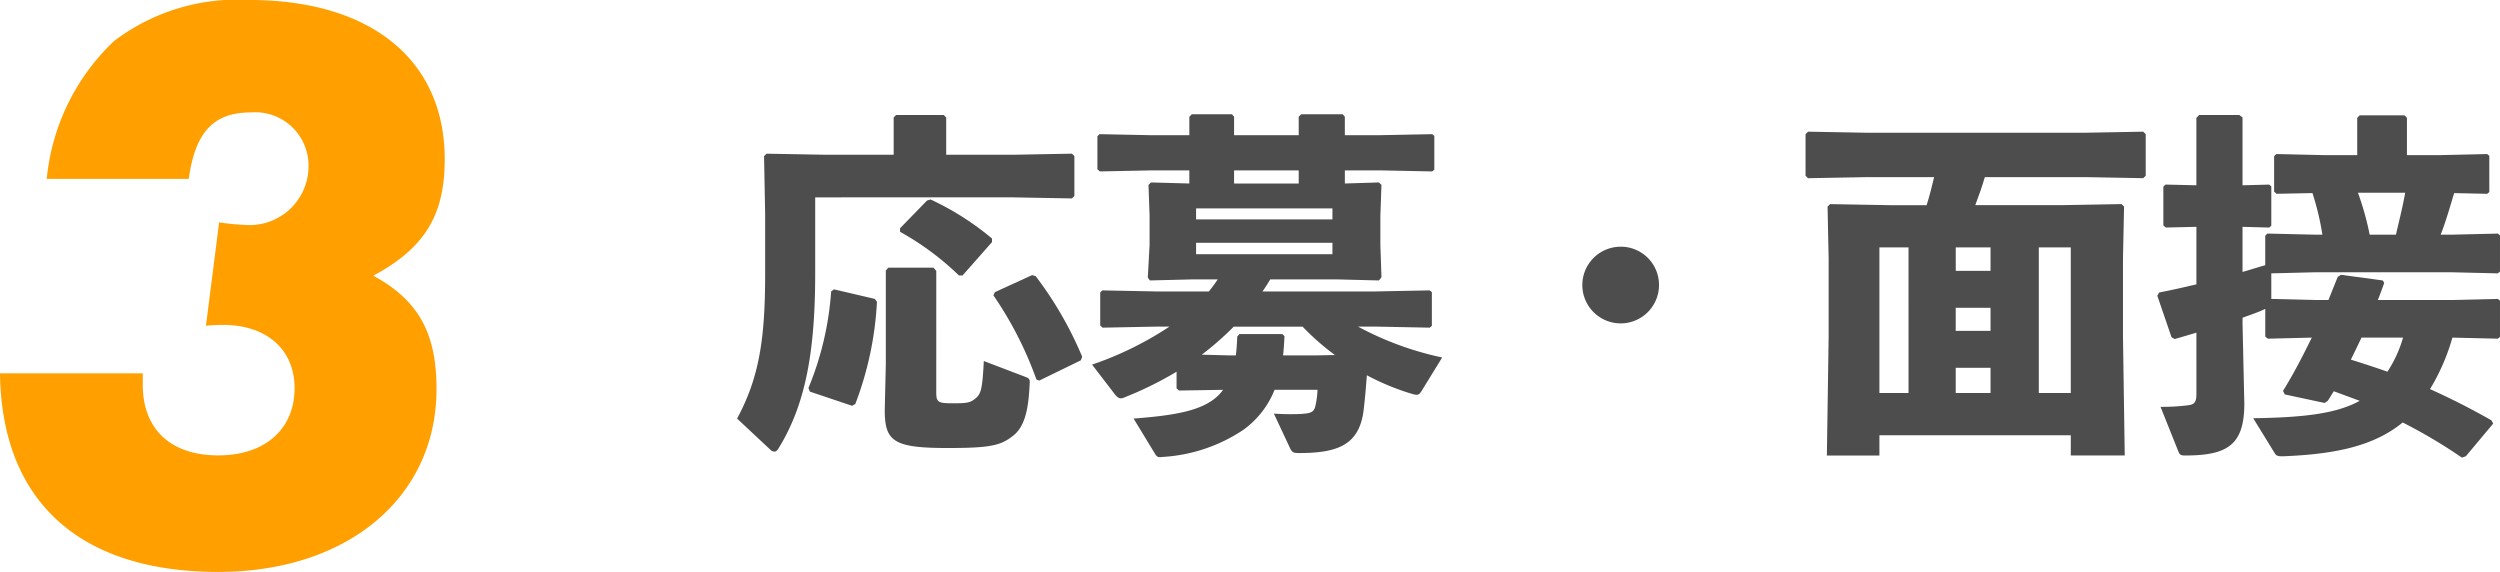
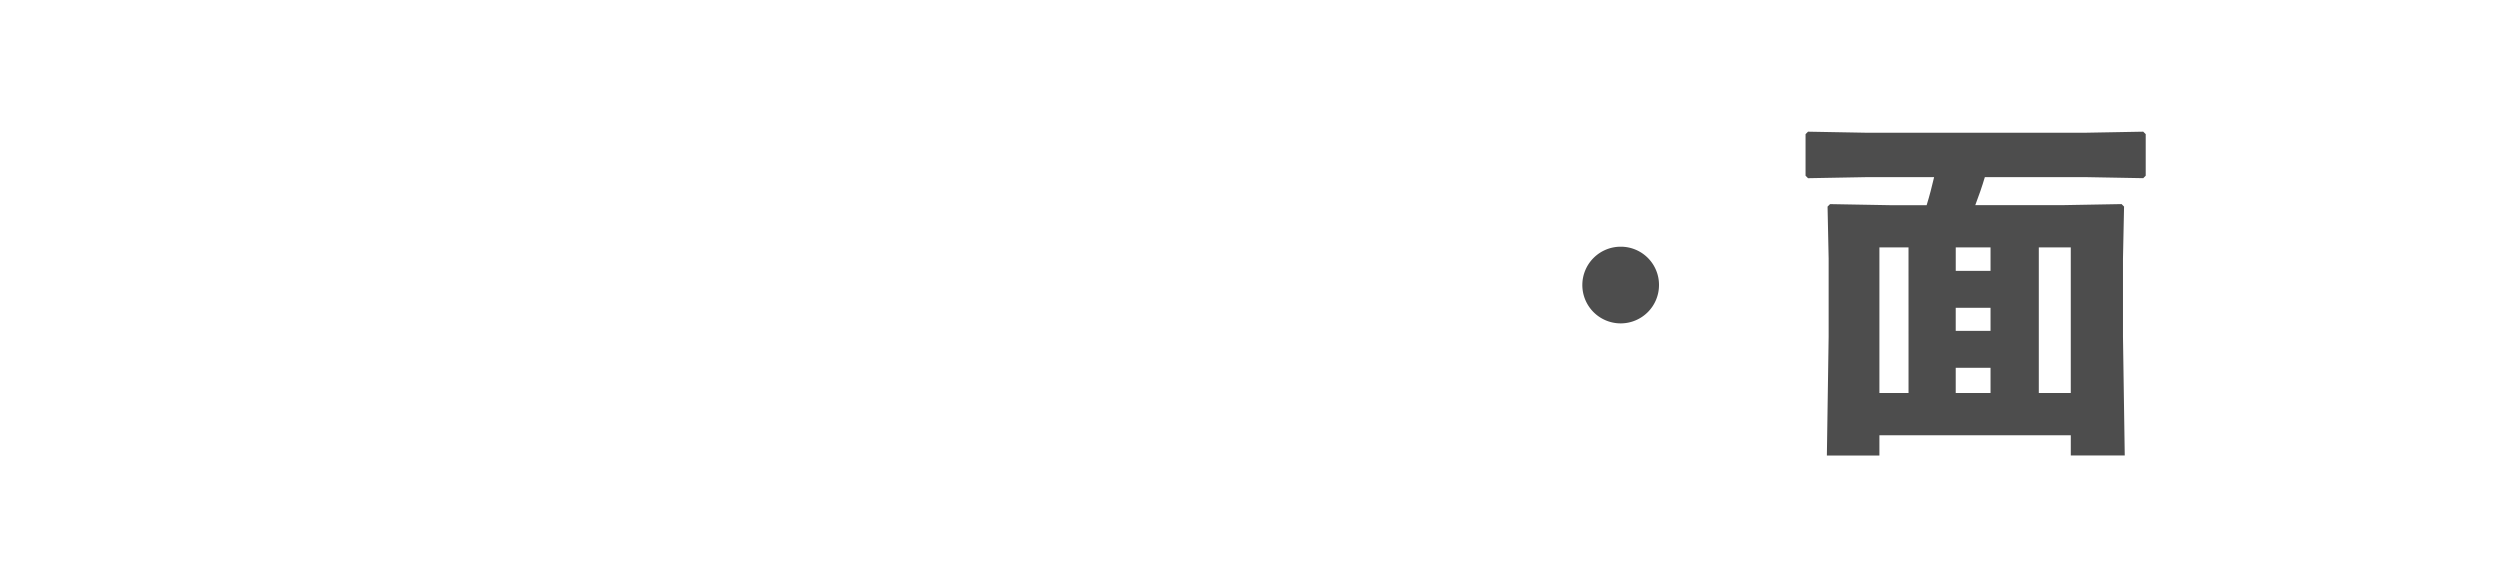
<svg xmlns="http://www.w3.org/2000/svg" viewBox="0 0 126.77 29">
  <title>guide-step3</title>
-   <path d="M0,18.931H7.239v.583c0,2.247,1.415,3.578,3.828,3.578,2.372,0,3.87-1.331,3.87-3.412,0-1.956-1.415-3.204-3.62-3.204a8.188,8.188,0,0,0-.873.042l.667-5.243a10.111,10.111,0,0,0,1.247.125,2.99,2.99,0,0,0,3.287-2.996,2.703,2.703,0,0,0-2.912-2.704c-1.872,0-2.83.957-3.162,3.37H2.371A11.074,11.074,0,0,1,5.784,2.08,10.326,10.326,0,0,1,12.648,0C18.806,0,22.551,3.037,22.551,8.072c0,2.829-.999,4.494-3.62,5.908,2.289,1.248,3.204,2.912,3.204,5.742C22.135,25.214,17.641,29,11.067,29,4.036,29,.083,25.422,0,18.931Z" fill="#ff9f00" />
-   <path d="M45.316,5.956l.126-.126h2.413l.125.126V7.847h3.386L54.355,7.793l.125.126v2.017l-.125.126-2.989-.054H41.337v3.853c0,3.961-.486,6.662-1.872,8.895-.072.108-.127.144-.198.144a.309.309,0,0,1-.216-.108L37.376,21.225c1.116-2.071,1.423-4.015,1.423-7.328v-3.043l-.055-2.935.126-.126,2.989.054h3.457Zm-.955,9.201.108.144a16.894,16.894,0,0,1-1.099,5.186l-.162.09-2.143-.72-.071-.18a15.641,15.641,0,0,0,1.152-4.897l.144-.108Zm3.115,4.735c0,.504.09.558.828.558.721,0,.9-.018,1.188-.27.271-.234.324-.54.396-1.873l2.124.81c.199.072.217.144.199.36-.055,1.242-.234,2.143-.829,2.611-.63.504-1.152.63-3.331.63-2.754,0-3.187-.342-3.187-1.927l.054-2.341V13.717l.126-.144H47.333l.144.162Zm-.468-9.723.18-.054a14.016,14.016,0,0,1,3.115,1.981v.18l-1.495,1.693h-.18a14.239,14.239,0,0,0-2.988-2.215v-.18Zm5.329,3.781.181.054A18.607,18.607,0,0,1,54.877,18.092l-.072.18-2.106,1.026-.144-.054A18.545,18.545,0,0,0,50.375,14.977l.072-.162Z" fill="#4d4d4d" />
-   <path d="M72.066,19.857c-.072.108-.125.162-.252.162a1.05,1.05,0,0,1-.18-.036,12.338,12.338,0,0,1-2.322-.954c-.055.702-.108,1.332-.181,1.891-.252,1.621-1.278,2.053-3.241,2.053-.287,0-.359-.018-.468-.234L64.595,20.973a12.399,12.399,0,0,0,1.386.018c.469-.036.648-.072.721-.414a4.303,4.303,0,0,0,.107-.81H64.631a4.593,4.593,0,0,1-1.566,2.017A8.212,8.212,0,0,1,58.959,23.17c-.27.036-.307-.018-.414-.198L57.482,21.225c2.106-.162,3.421-.396,4.213-1.098a1.975,1.975,0,0,0,.324-.36l-2.232.036-.126-.108v-.846a17.891,17.891,0,0,1-2.629,1.296.465.465,0,0,1-.198.054c-.107,0-.197-.072-.324-.234L55.376,18.488a16.947,16.947,0,0,0,3.925-1.927H58.671l-2.755.054-.126-.108V14.833l.108-.108,2.772.054h2.629c.161-.198.306-.396.45-.612H60.489l-2.179.054-.107-.144.09-1.656V10.944L58.238,9.377l.127-.126,1.943.054V8.639H58.437l-2.665.054-.125-.108V6.911l.107-.108,2.683.054h1.872V5.92l.127-.126h2.034l.108.126v.936h3.277V5.92l.125-.126h2.107l.107.126v.936h1.747L72.625,6.803l.107.09V8.603L72.625,8.693l-2.683-.054H68.195v.666l1.729-.054.127.126L69.996,10.944v1.476l.055,1.639-.127.162-2.143-.054H64.414c-.125.198-.252.414-.396.612h5.708L72.499,14.725l.108.09v1.71l-.108.09-2.772-.054h-.865a15.924,15.924,0,0,0,4.268,1.566Zm-4.501-8.733v-.558H60.651v.558Zm0,1.765v-.576H60.651v.576Zm.126,5.114a12.537,12.537,0,0,1-1.639-1.44H62.561a15.346,15.346,0,0,1-1.621,1.422l1.404.036H62.668c.036-.288.055-.612.072-.954l.107-.126h2.18l.107.108c-.018.342-.036.666-.072.972h1.711ZM65.855,9.305V8.639H62.578v.666Z" fill="#4d4d4d" />
  <path d="M84.125,14.455a1.944,1.944,0,1,1-1.944-1.945A1.936,1.936,0,0,1,84.125,14.455Z" fill="#4d4d4d" />
  <path d="M100.648,8.981c-.145.486-.307.954-.486,1.422h4.375l3.043-.054.127.126-.055,2.647v3.943l.09,6.032h-2.736V22.071H95.301V23.098H92.637l.09-6.032V13.123l-.055-2.647.127-.126,3.043.054h1.854c.145-.468.271-.954.379-1.422H94.671l-2.989.054-.126-.126V6.803l.126-.126,2.989.054H105.708l2.971-.054.126.126V8.909l-.126.126-2.971-.054Zm-3.871,3.565H95.301v7.382h1.477Zm4.159,1.188V12.546H99.172V13.735Zm-1.765,1.873v1.17h1.765V15.607Zm0,3.043v1.278h1.765V18.65Zm5.834,1.278v-7.382h-1.621v7.382Z" fill="#4d4d4d" />
-   <path d="M114.256,21.207c2.484-.036,4.195-.216,5.4-.882-.432-.162-.882-.324-1.314-.486-.107.162-.197.324-.306.486l-.161.108-2.018-.432-.09-.18c.559-.9,1.026-1.818,1.459-2.701l-2.232.054-.127-.108V15.661l-.072.036c-.306.144-.684.27-1.08.414v.342l.09,4.015c0,2.089-.846,2.629-3.006,2.629-.217,0-.271-.036-.343-.216l-.9-2.251a10.499,10.499,0,0,0,1.333-.072c.378-.036.486-.144.486-.576V16.868c-.361.108-.721.216-1.1.324l-.161-.09-.721-2.107.091-.162c.647-.126,1.277-.27,1.891-.414V11.502l-1.549.036-.127-.108V9.467l.109-.108,1.566.036V5.975l.144-.144h2.034l.162.126v3.439l1.351-.036.108.09v1.999l-.108.09-1.351-.036v2.287c.379-.108.774-.234,1.152-.342V11.952l.108-.108,2.376.054h.414a13.647,13.647,0,0,0-.504-2.107l-1.818.036-.126-.108V7.919l.108-.108,2.377.054h1.729V5.975l.125-.126h2.27l.126.126v1.891h1.675l2.395-.054.107.09V9.738l-.107.09-1.675-.036c-.216.702-.414,1.422-.685,2.107h.595l2.305-.054.108.09v1.837l-.108.09-2.305-.054h-7.005l-2.178.054v1.296l2.178.054h.721c.162-.414.324-.81.469-1.17l.162-.108,2.124.288.072.126c-.091.252-.198.558-.324.864h3.781l2.305-.054.108.09V17.084l-.108.09-2.305-.054a10.521,10.521,0,0,1-1.135,2.611c1.081.486,2.106,1.008,3.115,1.584l.09.162-1.386,1.657-.199.072a26.307,26.307,0,0,0-3.006-1.783c-1.441,1.188-3.403,1.603-5.979,1.711-.324.018-.432-.018-.504-.144Zm5.491-4.087c-.181.378-.36.756-.54,1.116.63.198,1.242.396,1.854.612a6.24,6.24,0,0,0,.792-1.729Zm1.746-5.222c.162-.702.343-1.404.468-2.125h-2.395a14.243,14.243,0,0,1,.595,2.125Z" fill="#4d4d4d" />
</svg>